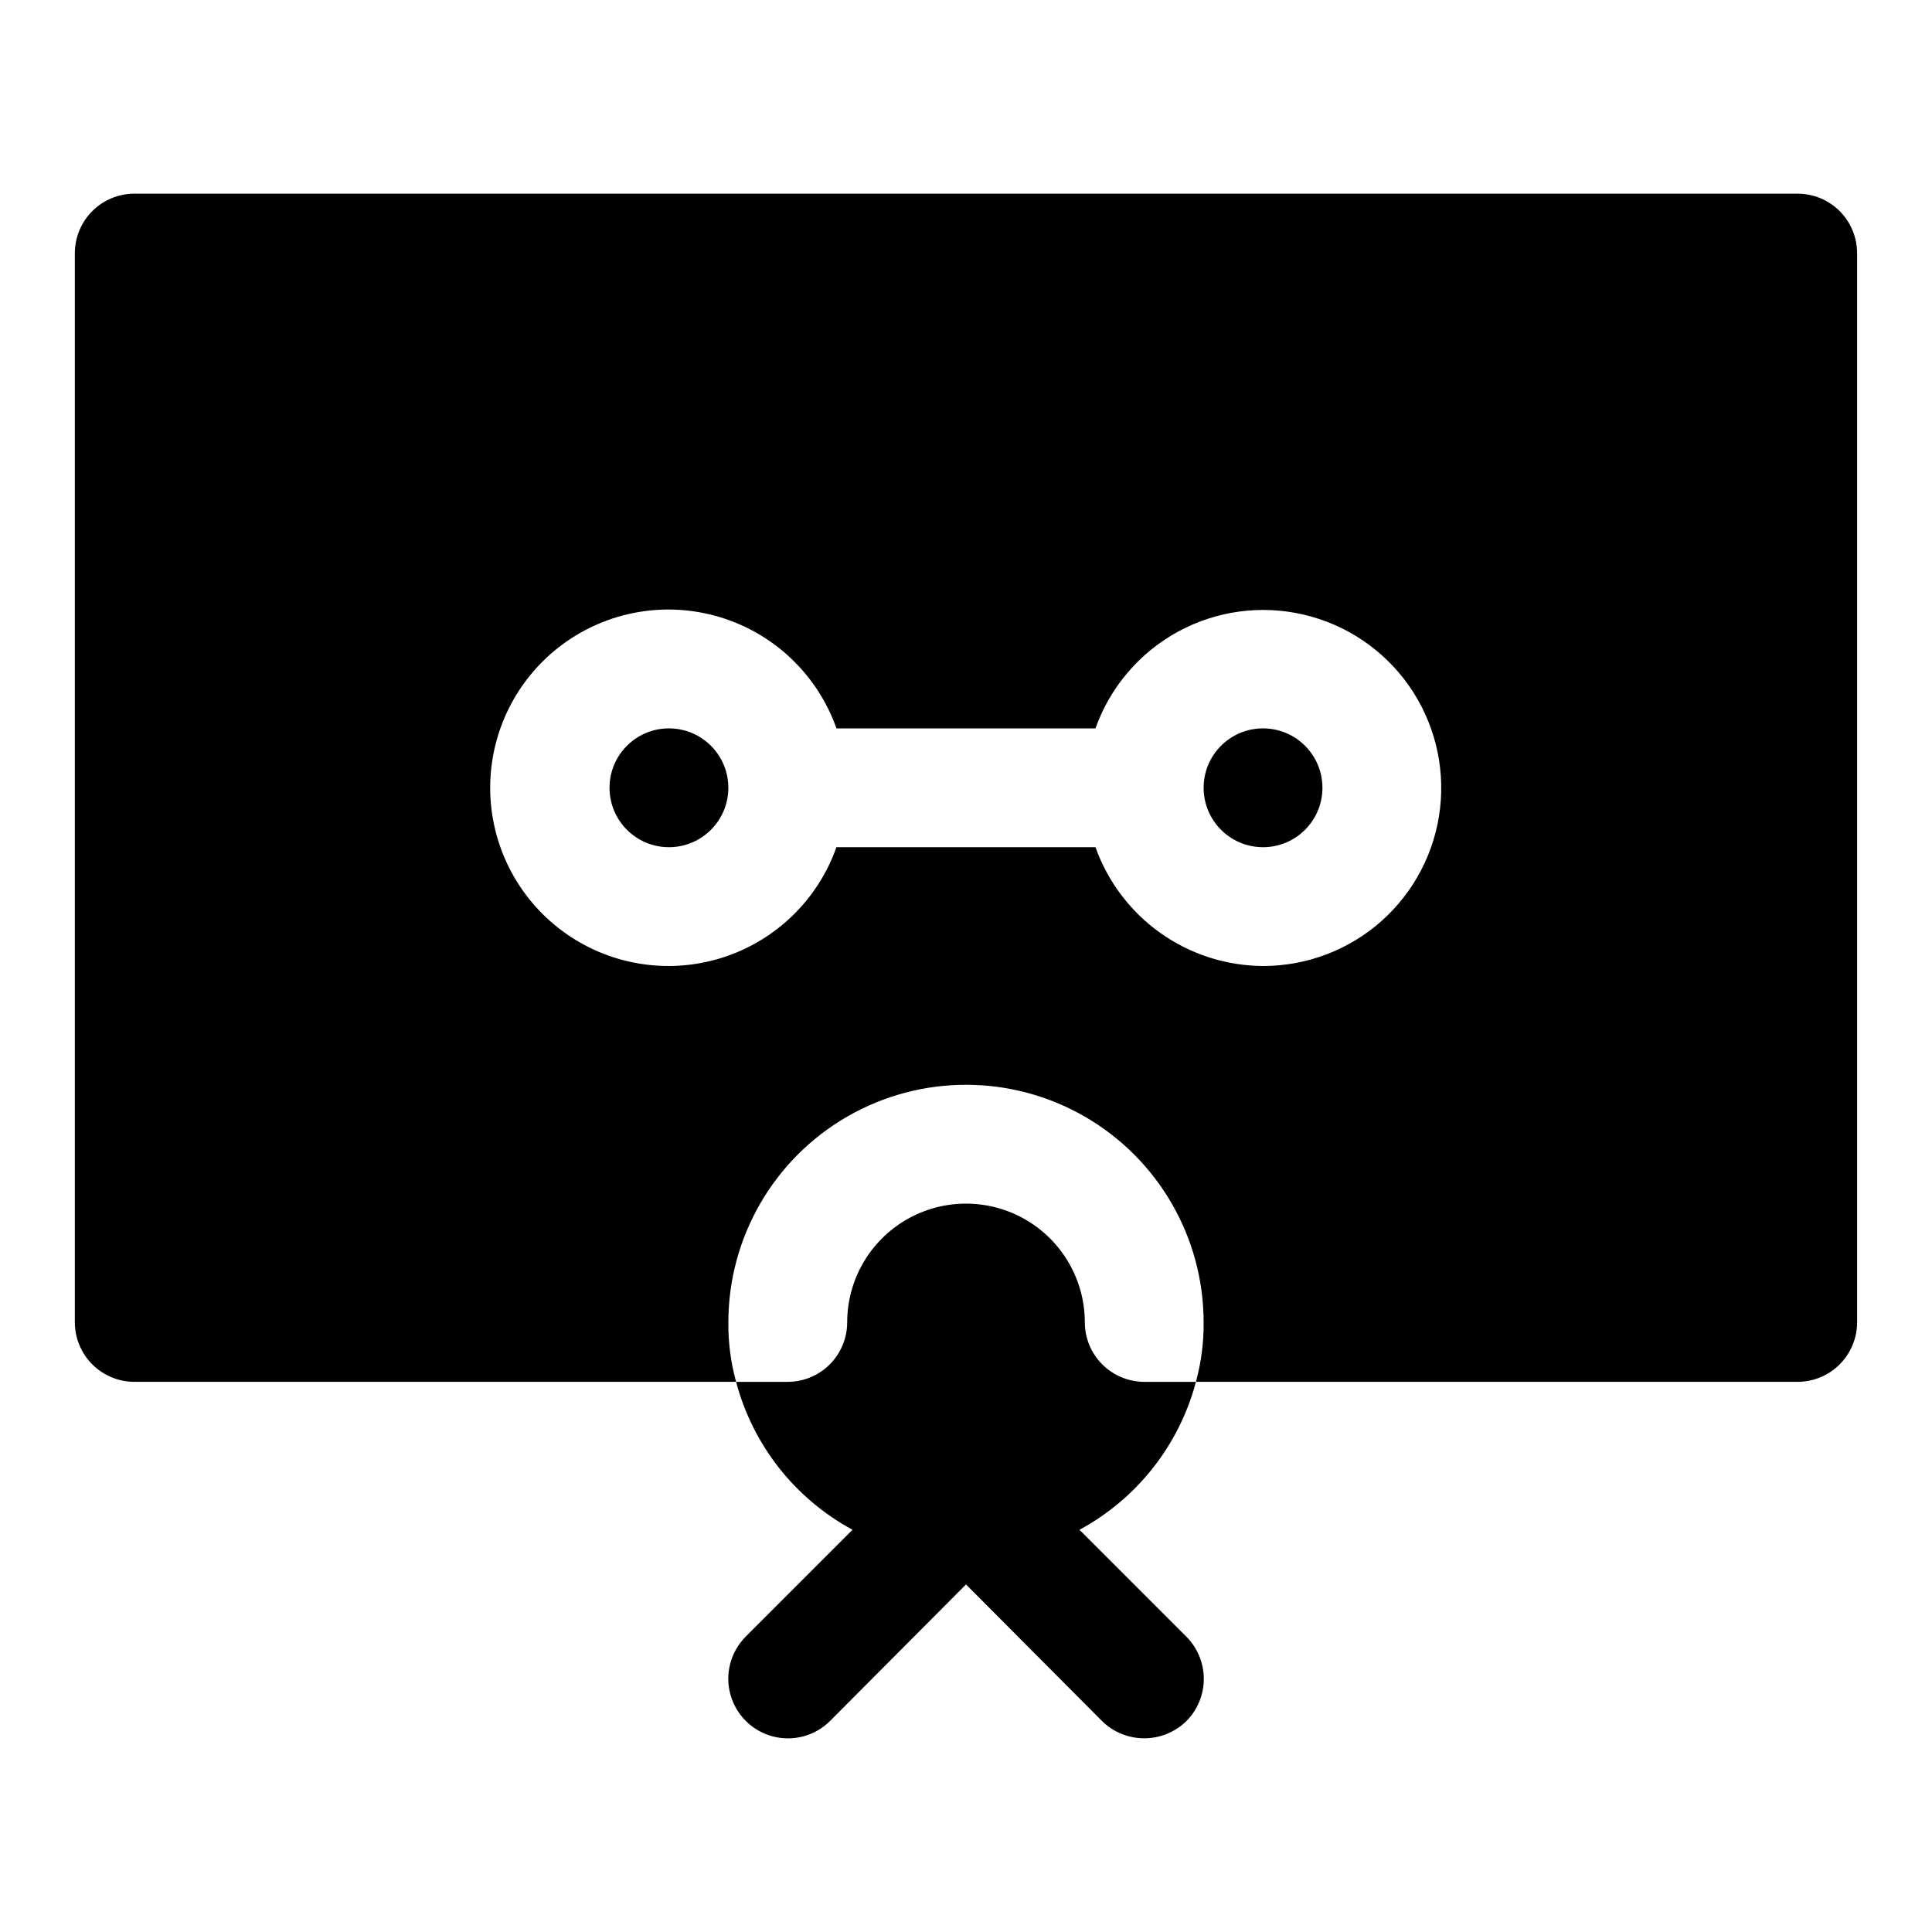
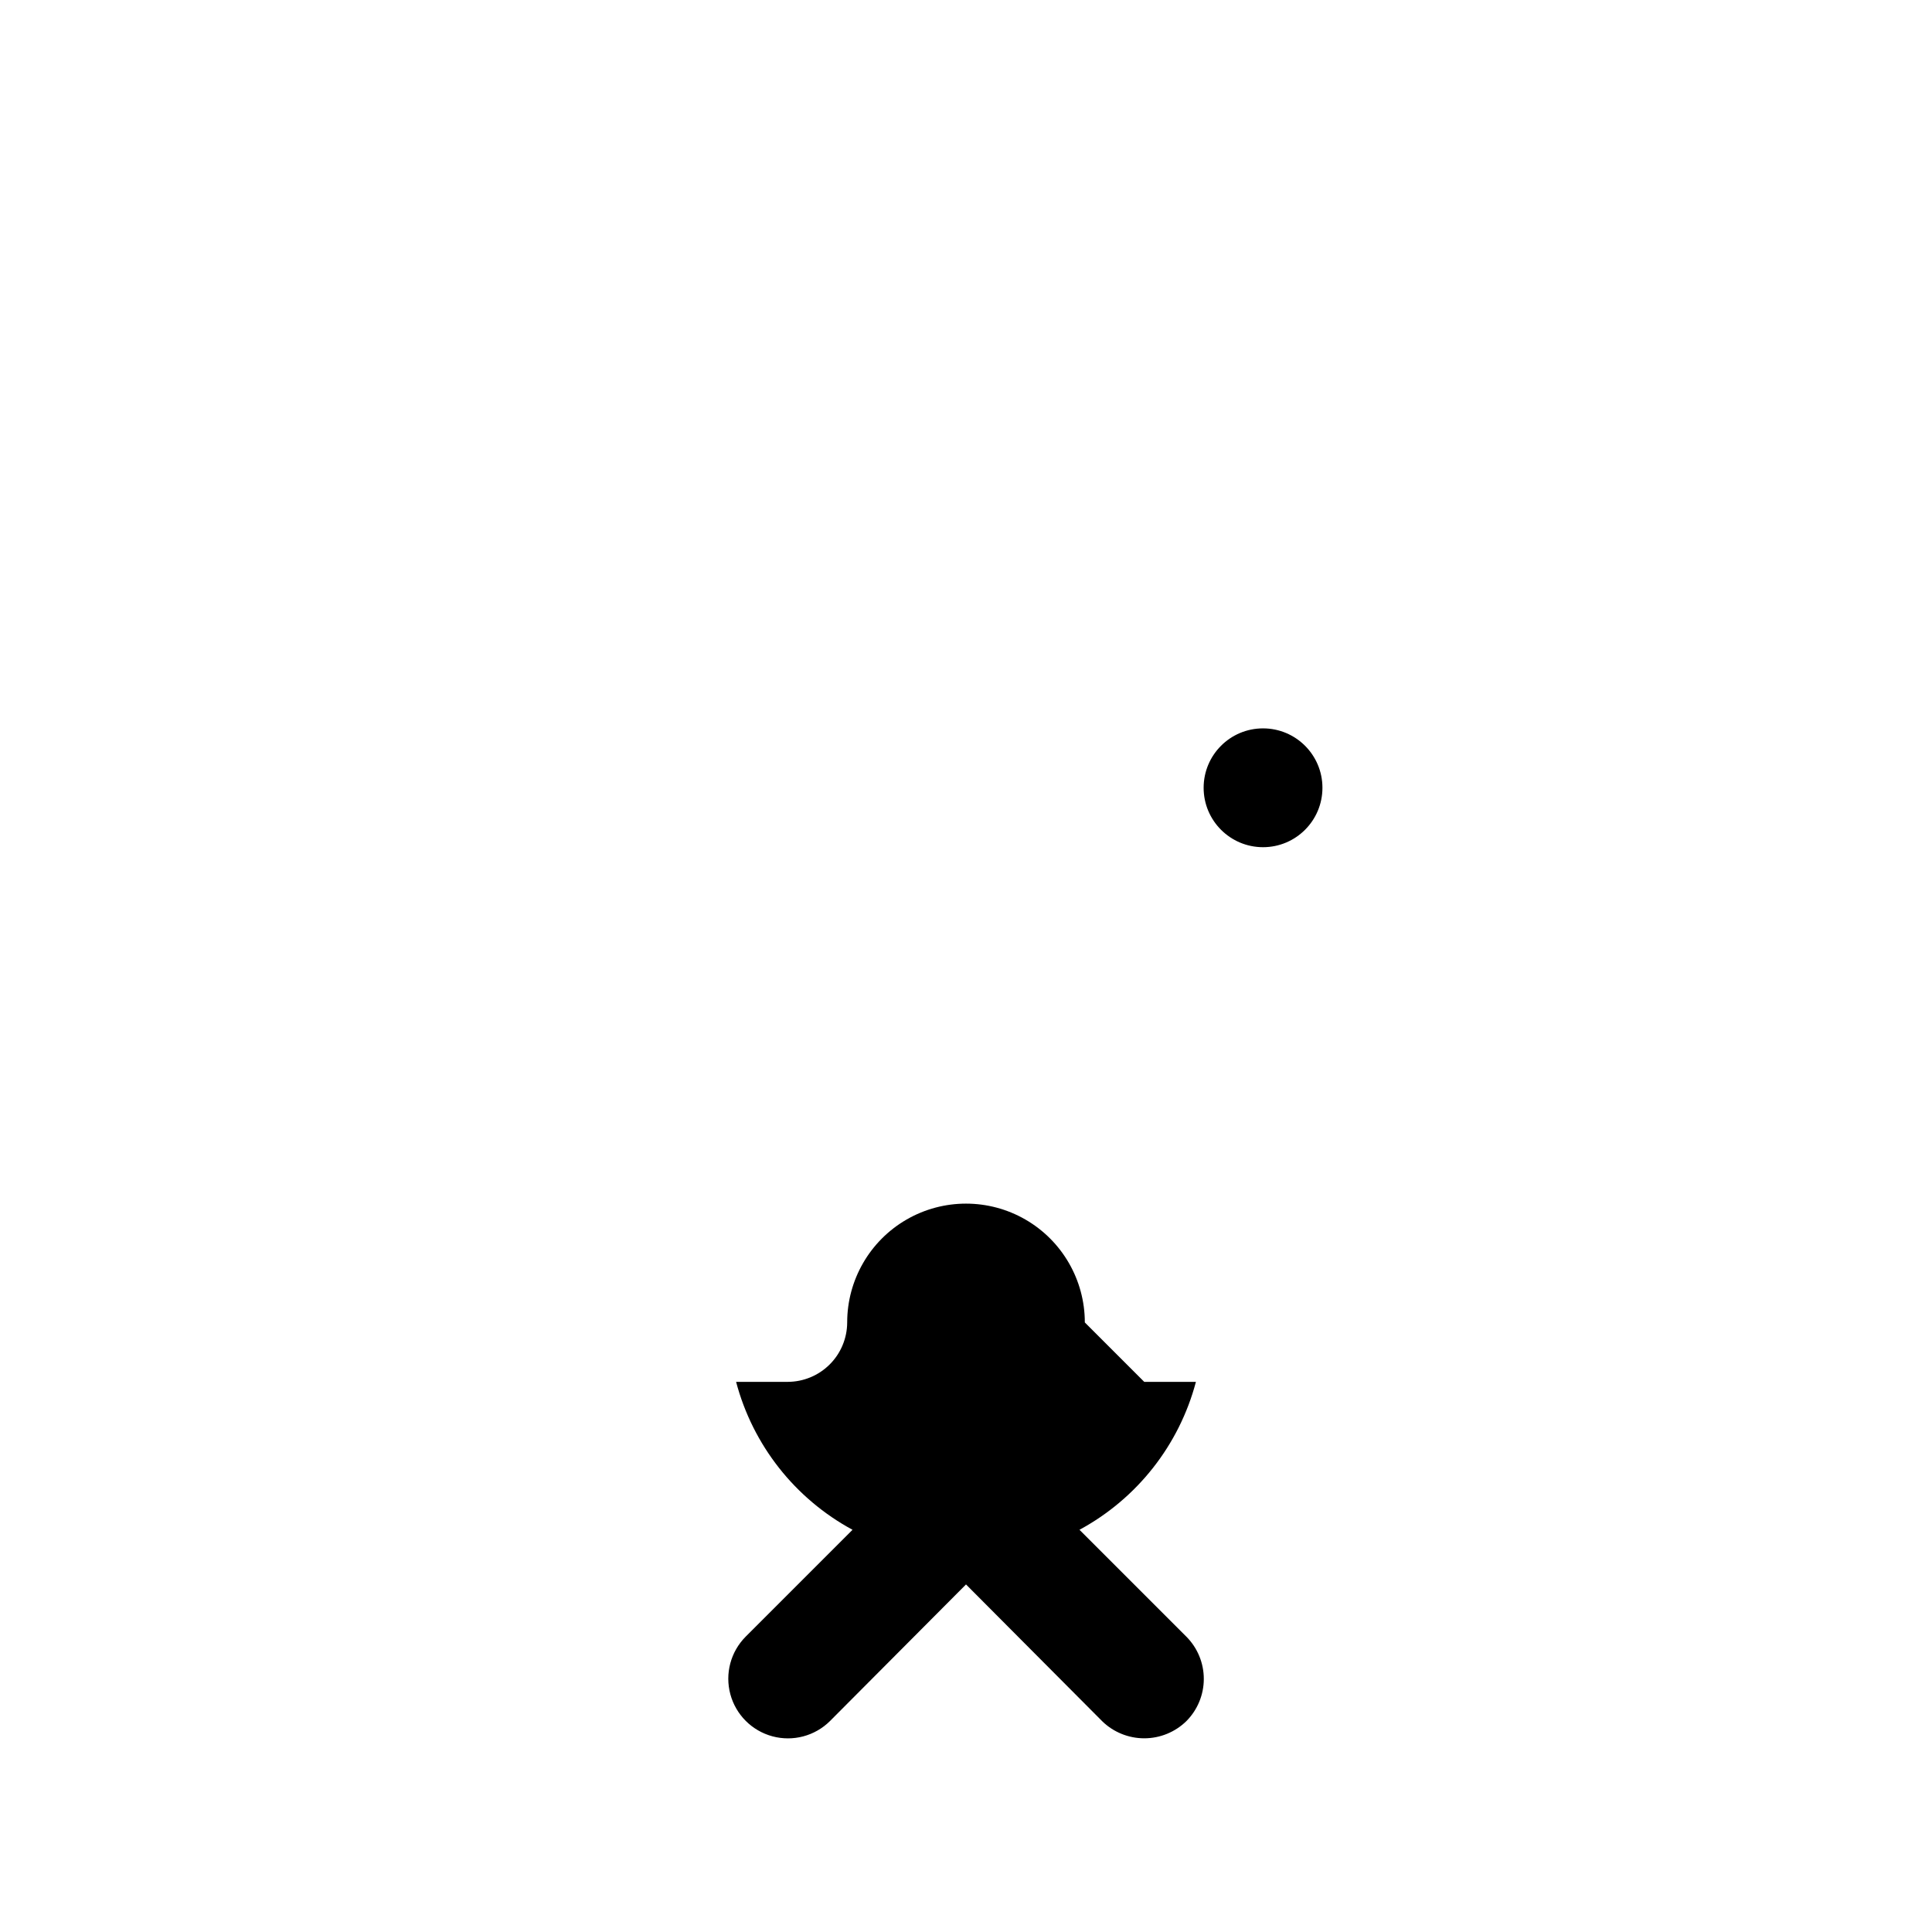
<svg xmlns="http://www.w3.org/2000/svg" fill="#000000" width="800px" height="800px" version="1.1" viewBox="144 144 512 512">
  <g>
-     <path d="m431.49 494.46c0-11.246-6.004-21.645-15.746-27.27-9.742-5.621-21.746-5.621-31.488 0-9.742 5.625-15.742 16.023-15.742 27.27-0.012 4.172-1.676 8.172-4.625 11.121s-6.949 4.613-11.121 4.625h-13.699 0.004c4.434 16.766 15.602 30.953 30.855 39.203l-28.34 28.34h0.004c-3.969 3.996-5.508 9.805-4.043 15.242 1.465 5.441 5.715 9.688 11.152 11.152 5.438 1.465 11.246-0.074 15.246-4.039l36.055-36.211 36.055 36.211h-0.004c2.984 2.926 7 4.566 11.18 4.566 4.18 0 8.195-1.641 11.18-4.566 2.949-2.973 4.606-6.992 4.606-11.18s-1.656-8.203-4.606-11.176l-28.34-28.34c15.254-8.25 26.422-22.438 30.859-39.203h-13.699c-4.172-0.012-8.168-1.676-11.121-4.625-2.949-2.949-4.609-6.949-4.621-11.121z" />
-     <path d="m337.02 352.77c0 8.695-7.051 15.746-15.746 15.746-8.695 0-15.742-7.051-15.742-15.746s7.047-15.742 15.742-15.742c8.695 0 15.746 7.047 15.746 15.742" />
+     <path d="m431.49 494.46c0-11.246-6.004-21.645-15.746-27.27-9.742-5.621-21.746-5.621-31.488 0-9.742 5.625-15.742 16.023-15.742 27.27-0.012 4.172-1.676 8.172-4.625 11.121s-6.949 4.613-11.121 4.625h-13.699 0.004c4.434 16.766 15.602 30.953 30.855 39.203l-28.34 28.34h0.004c-3.969 3.996-5.508 9.805-4.043 15.242 1.465 5.441 5.715 9.688 11.152 11.152 5.438 1.465 11.246-0.074 15.246-4.039l36.055-36.211 36.055 36.211h-0.004c2.984 2.926 7 4.566 11.18 4.566 4.18 0 8.195-1.641 11.18-4.566 2.949-2.973 4.606-6.992 4.606-11.18s-1.656-8.203-4.606-11.176l-28.34-28.34c15.254-8.25 26.422-22.438 30.859-39.203h-13.699z" />
    <path d="m494.46 352.77c0 8.695-7.047 15.746-15.742 15.746s-15.742-7.051-15.742-15.746 7.047-15.742 15.742-15.742 15.742 7.047 15.742 15.742" />
-     <path d="m620.41 195.32h-440.83c-4.172 0.016-8.168 1.676-11.121 4.625-2.949 2.953-4.609 6.949-4.625 11.121v283.39c0.016 4.172 1.676 8.172 4.625 11.121 2.953 2.949 6.949 4.613 11.121 4.625h159.49c-1.406-5.129-2.098-10.426-2.047-15.746 0-22.496 12.004-43.289 31.488-54.539 19.484-11.246 43.488-11.246 62.977 0 19.484 11.25 31.488 32.043 31.488 54.539 0.047 5.32-0.641 10.617-2.047 15.746h159.48c4.172-0.012 8.172-1.676 11.121-4.625 2.949-2.949 4.613-6.949 4.625-11.121v-283.39c-0.012-4.172-1.676-8.168-4.625-11.121-2.949-2.949-6.949-4.609-11.121-4.625zm-141.7 204.68c-9.738-0.051-19.227-3.102-27.172-8.734-7.941-5.637-13.957-13.582-17.227-22.754h-68.645c-4.992 14.117-16.387 25.035-30.707 29.418-14.32 4.383-29.871 1.715-41.91-7.191-12.043-8.906-19.145-22.996-19.145-37.973s7.102-29.066 19.145-37.973c12.039-8.906 27.59-11.574 41.91-7.191 14.32 4.383 25.715 15.301 30.707 29.422h68.645c3.879-10.918 11.645-20.027 21.809-25.59 10.164-5.562 22.023-7.188 33.309-4.566 11.289 2.617 21.219 9.301 27.895 18.77 6.676 9.473 9.633 21.066 8.309 32.578-1.324 11.512-6.84 22.133-15.492 29.84-8.656 7.707-19.844 11.957-31.43 11.945z" />
  </g>
</svg>